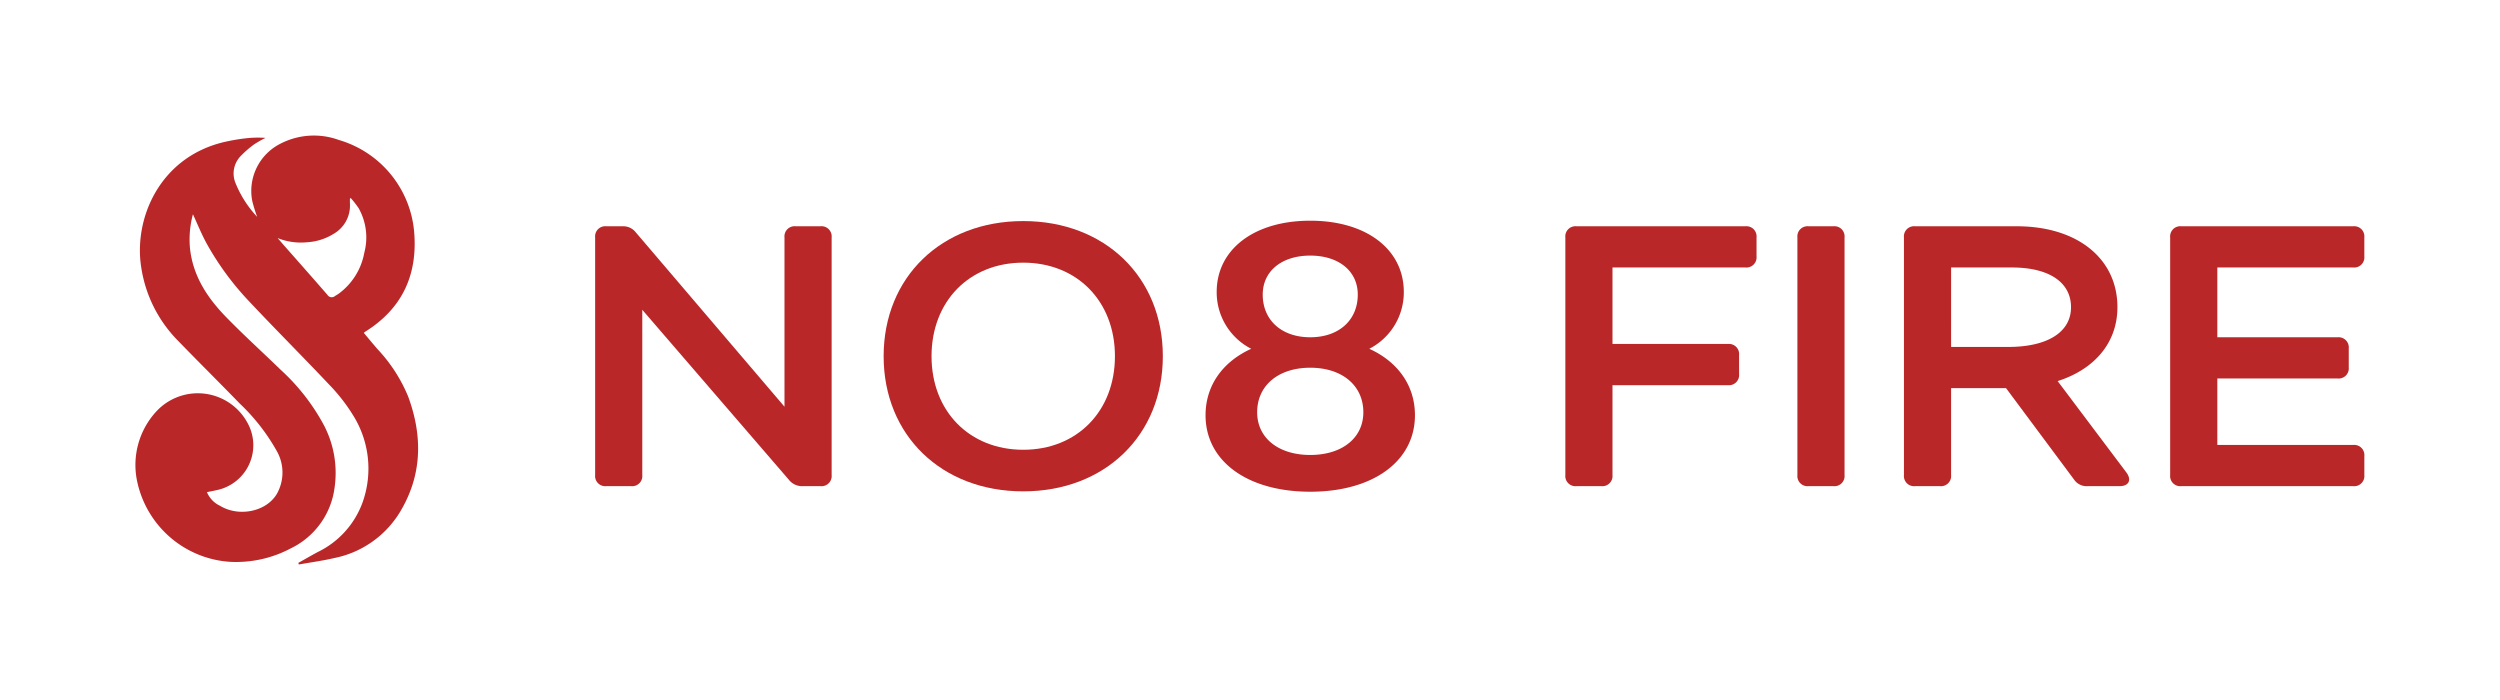
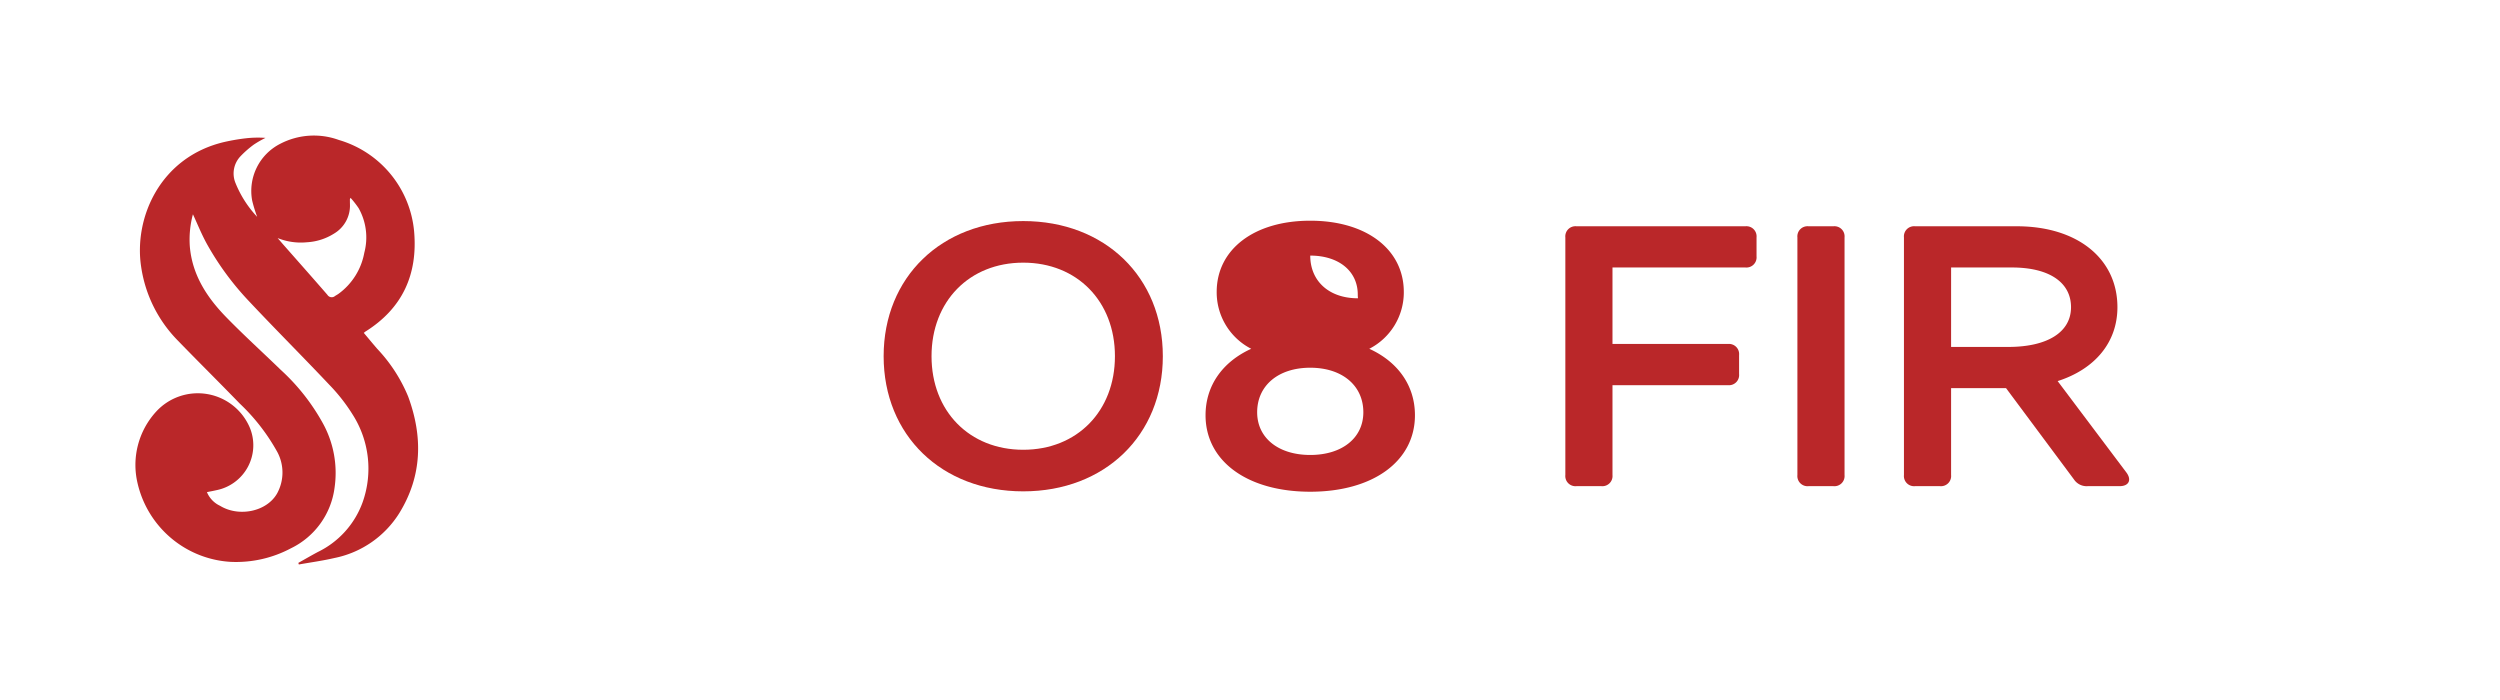
<svg xmlns="http://www.w3.org/2000/svg" id="Layer_1" data-name="Layer 1" viewBox="0 0 368.56 103.219">
  <g>
-     <path id="fullLogo" d="M117.294,33.357h3.667A1.498,1.498,0,0,1,122.603,35v35.03a1.498,1.498,0,0,1-1.642,1.642h-2.627a2.46,2.46,0,0,1-2.025-.931L94.689,45.672V70.029a1.498,1.498,0,0,1-1.642,1.642H89.38a1.498,1.498,0,0,1-1.642-1.642V35A1.498,1.498,0,0,1,89.38,33.357h2.408a2.36,2.36,0,0,1,1.97.931l21.894,25.67V35A1.498,1.498,0,0,1,117.294,33.357Z" style="fill: #ba2729" />
    <path id="fullLogo-2" data-name="fullLogo" d="M130.269,52.514c0-11.658,8.539-19.923,20.58-19.923s20.58,8.265,20.58,19.923-8.539,19.923-20.58,19.923S130.269,64.173,130.269,52.514Zm34.099,0c0-8.101-5.583-13.793-13.52-13.793S137.33,44.414,137.33,52.514s5.583,13.792,13.519,13.792S164.368,60.615,164.368,52.514Z" style="fill: #ba2729" />
-     <path id="fullLogo-3" data-name="fullLogo" d="M177.727,61.217c0-4.378,2.518-7.881,6.732-9.797a9.35,9.35,0,0,1-5.09-8.374c0-6.294,5.528-10.509,13.793-10.509s13.793,4.214,13.793,10.509a9.35,9.35,0,0,1-5.09,8.374c4.214,1.916,6.732,5.419,6.732,9.797,0,6.787-6.185,11.275-15.435,11.275S177.727,68.004,177.727,61.217Zm23.262-.438c0-3.941-3.12-6.568-7.827-6.568s-7.827,2.627-7.827,6.568c0,3.776,3.12,6.294,7.827,6.294S200.989,64.556,200.989,60.779Zm-.821-17.351c0-3.448-2.792-5.747-7.006-5.747s-7.006,2.299-7.006,5.747c0,3.776,2.792,6.294,7.006,6.294S200.168,47.205,200.168,43.429Z" style="fill: #ba2729" />
+     <path id="fullLogo-3" data-name="fullLogo" d="M177.727,61.217c0-4.378,2.518-7.881,6.732-9.797a9.35,9.35,0,0,1-5.09-8.374c0-6.294,5.528-10.509,13.793-10.509s13.793,4.214,13.793,10.509a9.35,9.35,0,0,1-5.09,8.374c4.214,1.916,6.732,5.419,6.732,9.797,0,6.787-6.185,11.275-15.435,11.275S177.727,68.004,177.727,61.217Zm23.262-.438c0-3.941-3.12-6.568-7.827-6.568s-7.827,2.627-7.827,6.568c0,3.776,3.12,6.294,7.827,6.294S200.989,64.556,200.989,60.779Zm-.821-17.351c0-3.448-2.792-5.747-7.006-5.747c0,3.776,2.792,6.294,7.006,6.294S200.168,47.205,200.168,43.429Z" style="fill: #ba2729" />
    <path id="fullLogo-4" data-name="fullLogo" d="M230.769,70.029V35a1.498,1.498,0,0,1,1.642-1.642h24.903A1.498,1.498,0,0,1,258.956,35V37.791a1.498,1.498,0,0,1-1.643,1.642H237.719V50.708h17.022a1.498,1.498,0,0,1,1.642,1.642v2.792a1.497,1.497,0,0,1-1.642,1.642H237.719V70.029a1.498,1.498,0,0,1-1.642,1.642H232.41A1.498,1.498,0,0,1,230.769,70.029Z" style="fill: #ba2729" />
    <path id="fullLogo-5" data-name="fullLogo" d="M264.98,70.029V35a1.498,1.498,0,0,1,1.642-1.642h3.667A1.498,1.498,0,0,1,271.93,35v35.03a1.498,1.498,0,0,1-1.642,1.642h-3.667A1.498,1.498,0,0,1,264.98,70.029Z" style="fill: #ba2729" />
    <path id="fullLogo-6" data-name="fullLogo" d="M312.488,71.671h-4.707a2.244,2.244,0,0,1-2.025-.985L295.739,57.221h-8.101V70.029a1.498,1.498,0,0,1-1.642,1.642H282.33a1.498,1.498,0,0,1-1.642-1.642V35a1.498,1.498,0,0,1,1.642-1.642h14.997c8.921,0,14.832,4.762,14.832,11.932,0,5.2-3.338,9.14-8.812,10.892l10.126,13.464C314.294,70.74,313.856,71.671,312.488,71.671Zm-24.85-20.525h8.43c5.802,0,9.25-2.19,9.25-5.856s-3.229-5.856-8.703-5.856h-8.976Z" style="fill: #ba2729" />
-     <path id="fullLogo-7" data-name="fullLogo" d="M346.919,39.433H326.886v10.29H344.62a1.498,1.498,0,0,1,1.642,1.642v2.792a1.498,1.498,0,0,1-1.642,1.642H326.886v9.797h20.033a1.497,1.497,0,0,1,1.642,1.642v2.792a1.498,1.498,0,0,1-1.642,1.642H321.577a1.498,1.498,0,0,1-1.642-1.642V35a1.498,1.498,0,0,1,1.642-1.642h25.342A1.498,1.498,0,0,1,348.56,35V37.791A1.498,1.498,0,0,1,346.919,39.433Z" style="fill: #ba2729" />
    <path id="fullLogo-8" data-name="fullLogo" d="M28.442,31.589a14.38,14.38,0,0,0-.461,4.694c.34,4.228,2.515,7.545,5.352,10.46,2.604,2.676,5.38,5.186,8.061,7.788a30.708,30.708,0,0,1,6.208,7.876,15.159,15.159,0,0,1,1.715,9.534,11.562,11.562,0,0,1-6.407,8.88,17.208,17.208,0,0,1-8.928,2.01A14.99,14.99,0,0,1,20.28,71.237a11.643,11.643,0,0,1,2.749-10.564A8.329,8.329,0,0,1,36.785,62.947a6.757,6.757,0,0,1-4.883,9.319c-.448.104-.9.185-1.395.285a3.839,3.839,0,0,0,1.927,2.012c2.773,1.7,6.866.874,8.4-1.787a6.404,6.404,0,0,0-.088-6.383,29.379,29.379,0,0,0-5.405-6.903c-3.016-3.115-6.102-6.163-9.119-9.278a19.513,19.513,0,0,1-5.409-10.849c-1.12-7.244,2.791-16.231,12.289-18.437a29.149,29.149,0,0,1,3.084-.531,15.847,15.847,0,0,1,2.953-.069,16.015,16.015,0,0,0-1.739,1.003,14.845,14.845,0,0,0-1.944,1.708,3.676,3.676,0,0,0-.727,3.971,16.05,16.05,0,0,0,3.183,4.962,20.977,20.977,0,0,1-.735-2.397,7.796,7.796,0,0,1,4.126-8.368,10.74,10.74,0,0,1,8.657-.568A15.509,15.509,0,0,1,61.051,34.116c.554,6.335-1.709,11.34-7.182,14.767-.055.035-.102.083-.237.192.669.794,1.324,1.593,2.002,2.373a22.983,22.983,0,0,1,4.538,7.011c2.178,5.908,2.075,11.681-1.285,17.155a14.684,14.684,0,0,1-9.605,6.654c-1.722.403-3.483.639-5.226.951l-.074-.235c.955-.536,1.901-1.088,2.867-1.604a13.088,13.088,0,0,0,6.616-7.35A14.81,14.81,0,0,0,51.98,61.103a25.959,25.959,0,0,0-3.44-4.388c-3.921-4.159-7.973-8.195-11.883-12.364a41.88,41.88,0,0,1-6.145-8.368C29.714,34.539,29.096,32.993,28.442,31.589Zm12.488,3.507c.362.419.59.686.822.95,2.172,2.467,4.355,4.926,6.509,7.409a.747.747,0,0,0,1.132.182c.167-.11.345-.203.508-.318a9.61,9.61,0,0,0,3.804-6.054,8.793,8.793,0,0,0-.834-6.575,14.126,14.126,0,0,0-1.192-1.526,1.439,1.439,0,0,0-.097.216q.002.366.009.731a4.79,4.79,0,0,1-2.369,4.34,8.344,8.344,0,0,1-3.953,1.263A9.149,9.149,0,0,1,40.929,35.096Z" style="fill: #ba2729" />
  </g>
</svg>